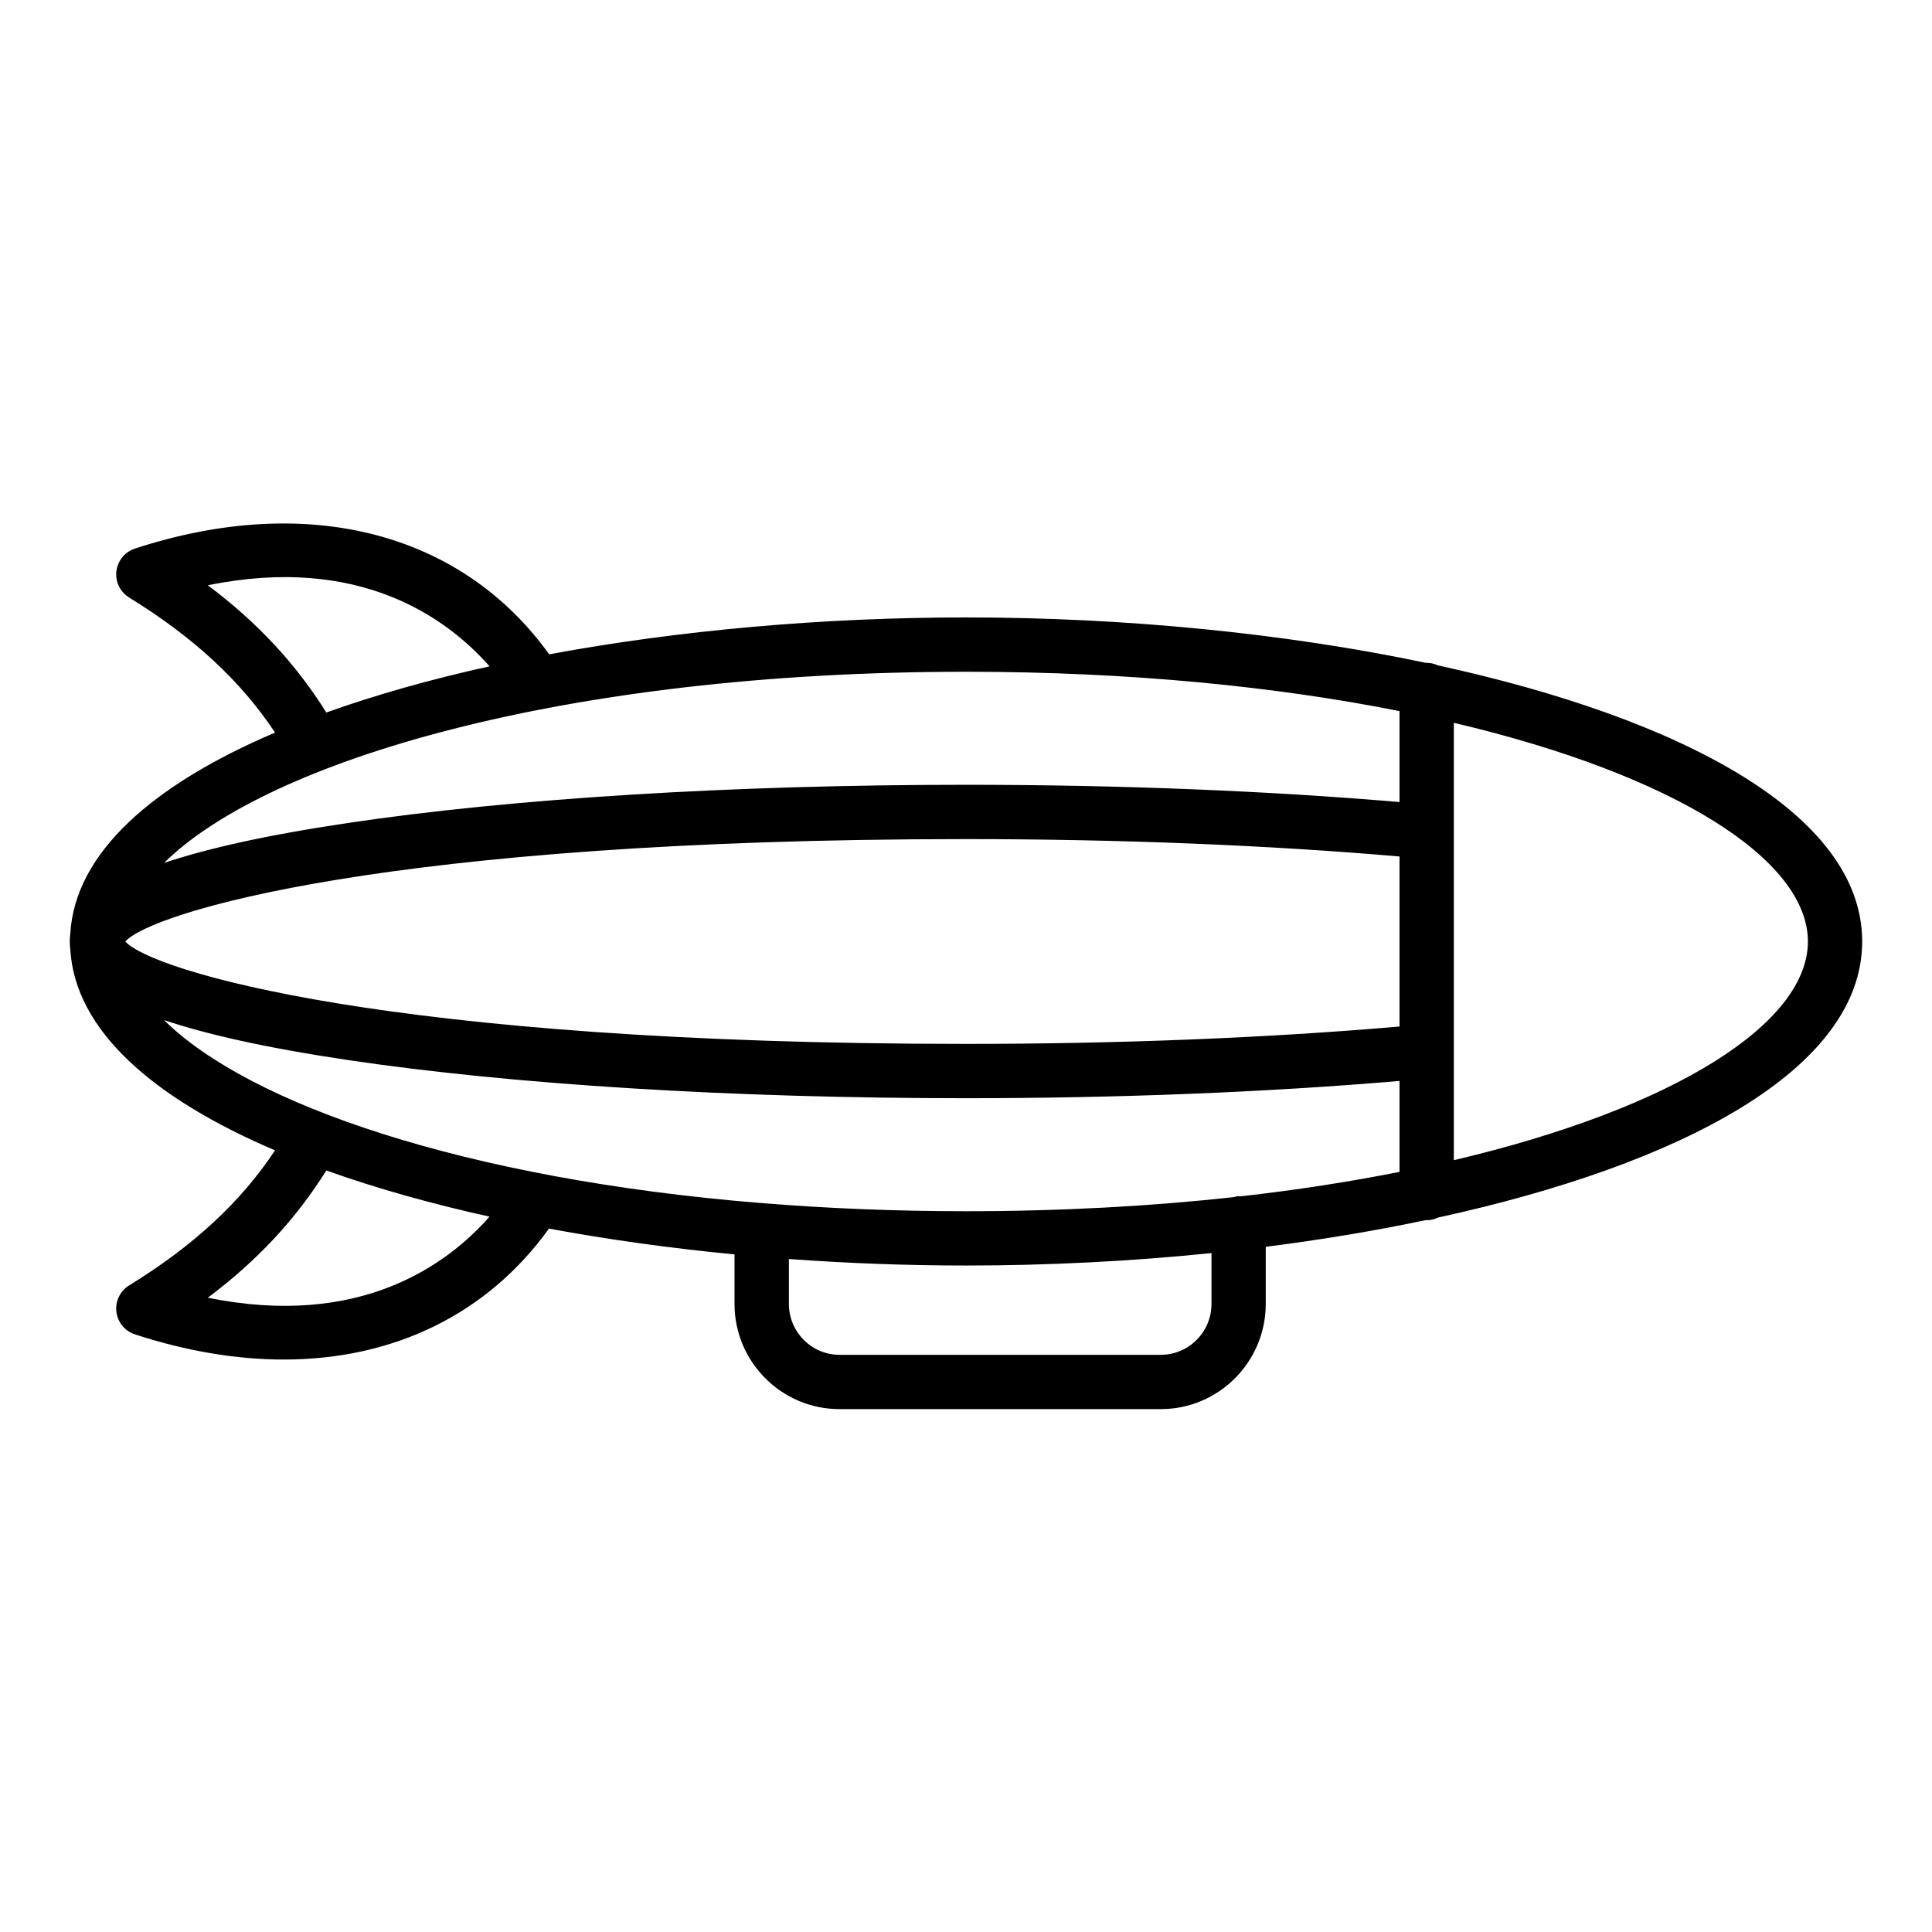
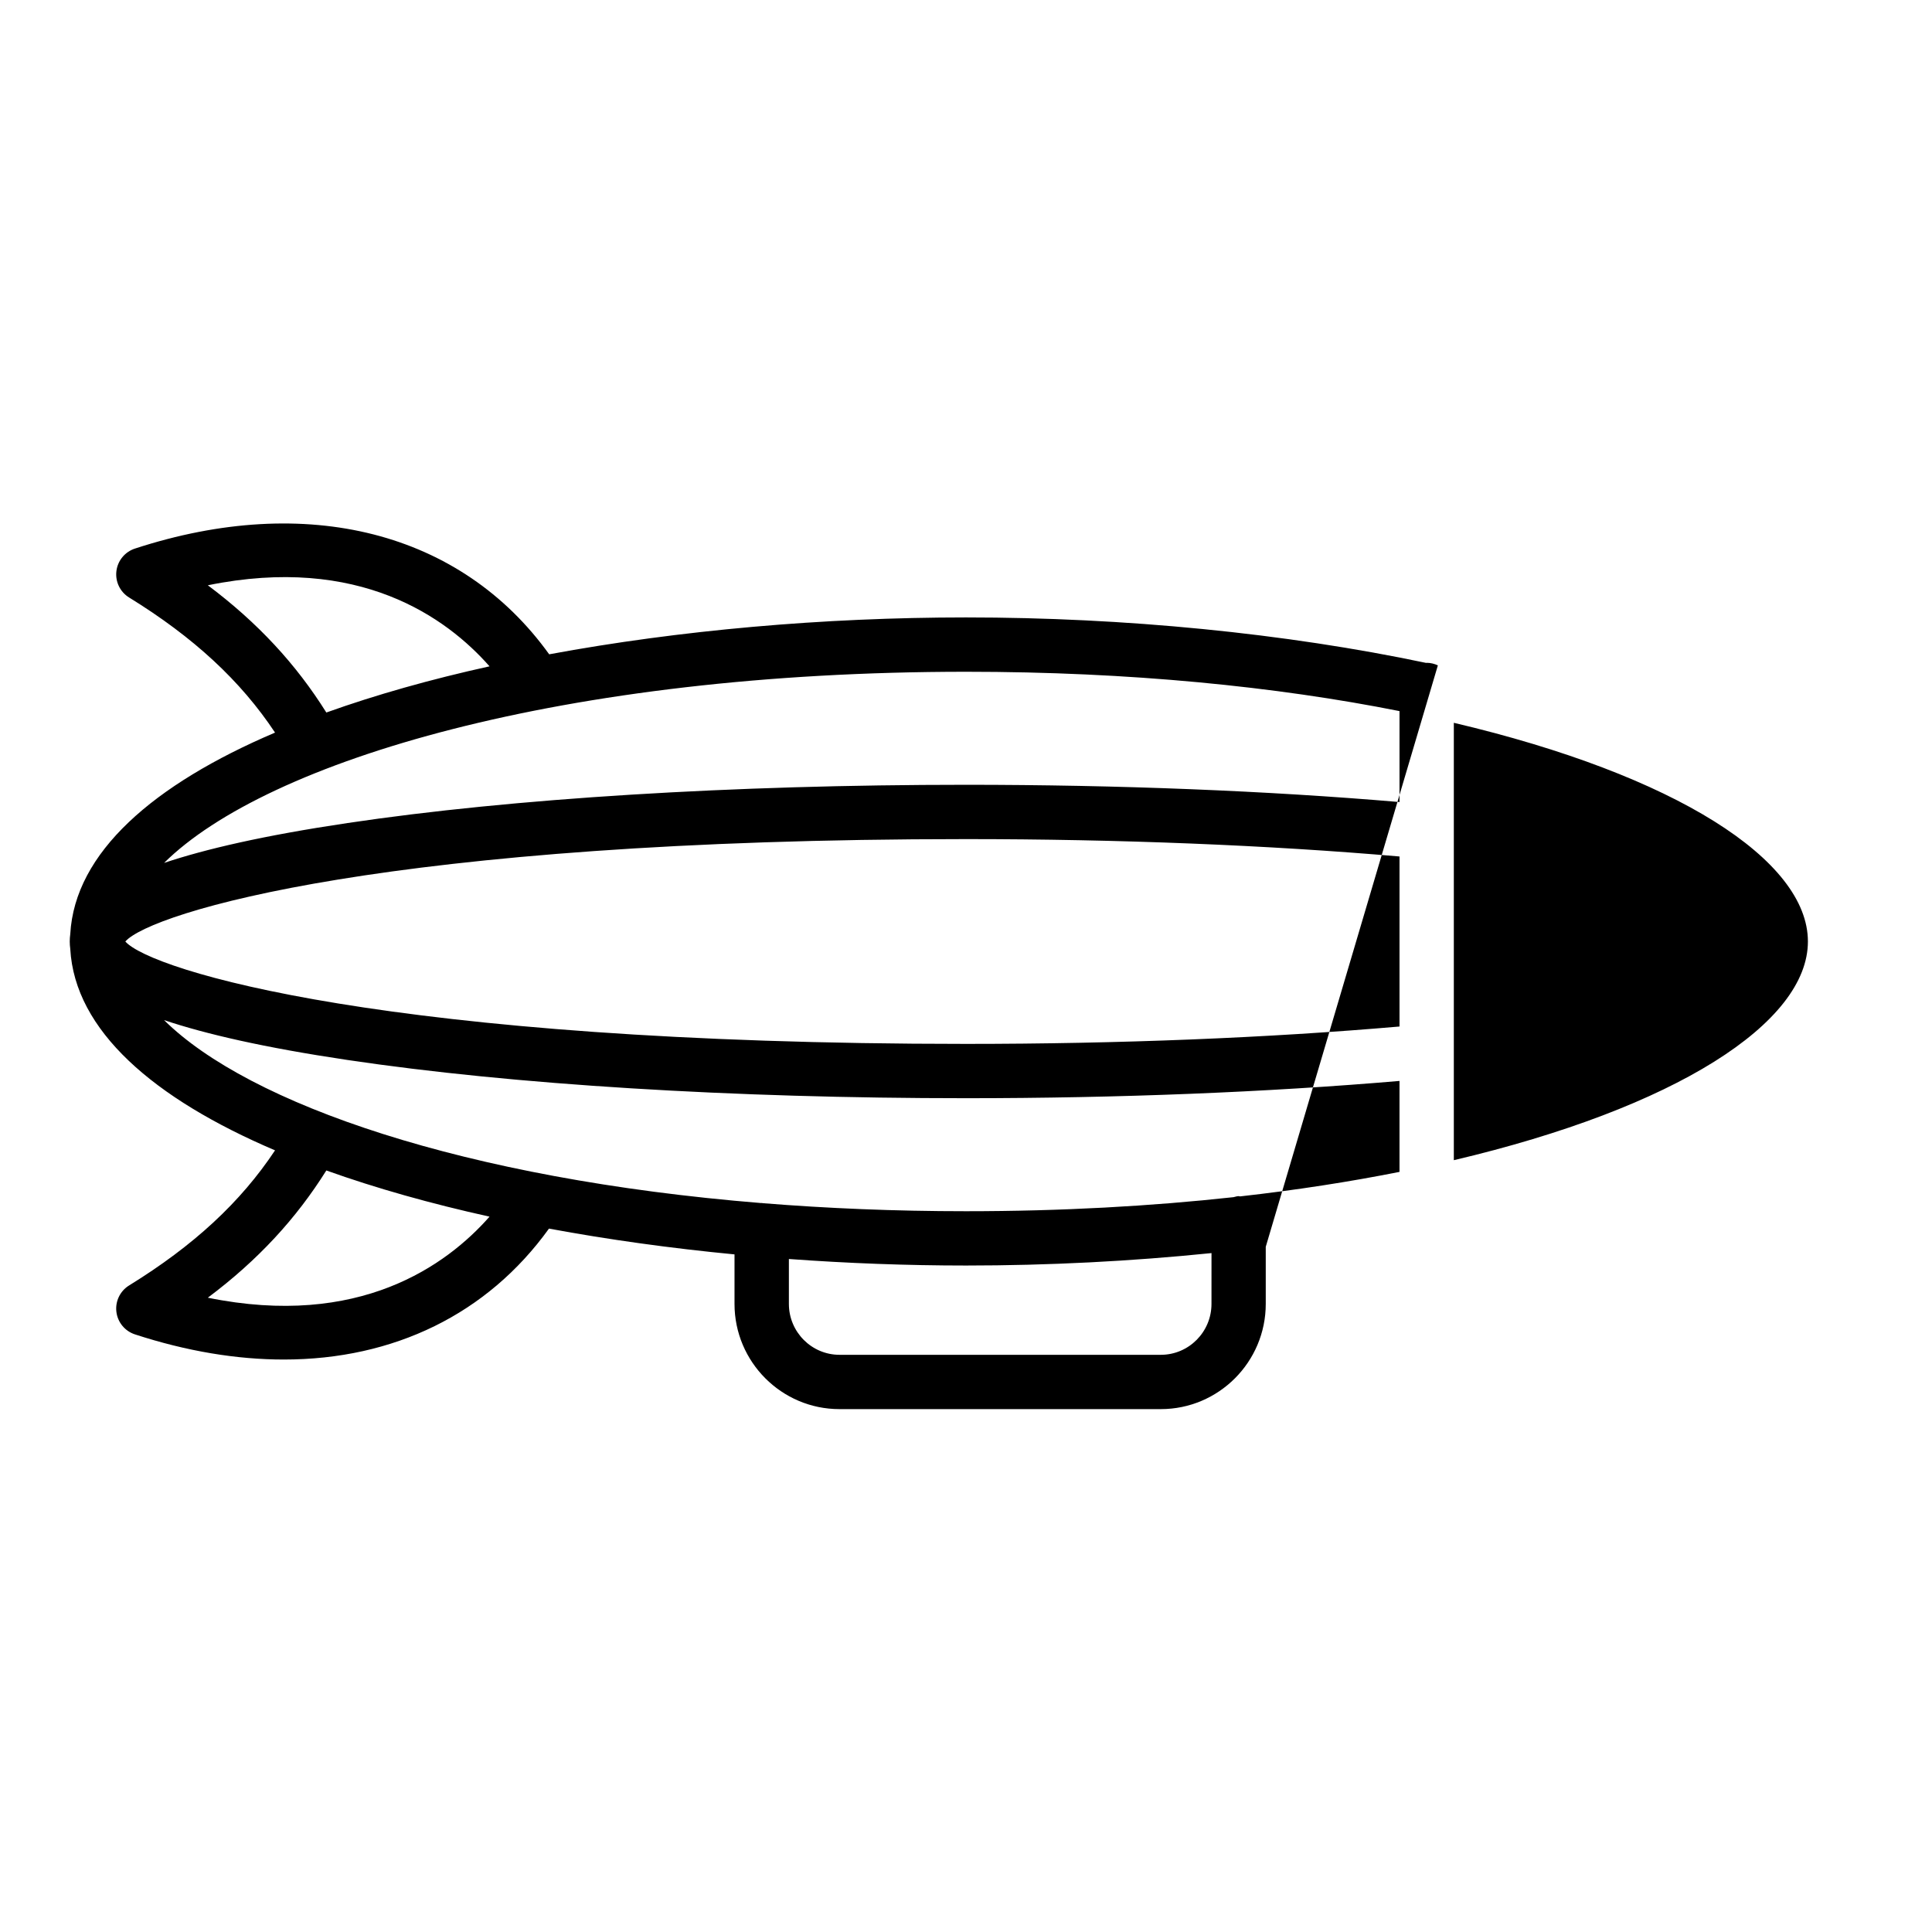
<svg xmlns="http://www.w3.org/2000/svg" fill="#000000" width="800px" height="800px" version="1.1" viewBox="144 144 512 512">
-   <path d="m525.05 320.33c-0.91-0.418-1.906-0.68-2.973-0.68-0.047 0-0.09 0.027-0.137 0.027-37.281-7.856-79.859-12.051-121.94-12.051-37.82 0-76.035 3.391-110.46 9.773-23.309-32.418-64.125-42.93-109.78-28.02-2.664 0.871-4.582 3.207-4.914 5.992-0.332 2.785 0.984 5.508 3.375 6.977 17.133 10.562 29.539 22.055 38.668 35.797-32.215 13.738-53.074 31.773-54.27 53.41-0.09 0.656-0.137 1.309-0.137 1.945s0.047 1.289 0.137 1.949c1.195 21.637 22.055 39.672 54.27 53.41-9.129 13.746-21.535 25.234-38.672 35.797-2.391 1.469-3.703 4.191-3.375 6.977 0.332 2.785 2.25 5.121 4.914 5.992 13.699 4.473 26.969 6.668 39.457 6.668 29.133 0 53.957-12.023 70.273-34.699 15.73 2.918 32.246 5.207 49.168 6.836v13.121c0 15.375 12.477 27.883 27.812 27.883h85.16c15.336 0 27.812-12.508 27.812-27.883v-15.133c14.668-1.855 28.898-4.227 42.441-7.078 0.066 0 0.121 0.039 0.188 0.039 1.09 0 2.094-0.281 3.019-0.711 64.566-14.082 112.41-39.336 112.41-73.168 0-33.84-47.871-59.094-112.46-73.172zm-52.445 140.73c-0.125-0.008-0.227-0.07-0.355-0.07-0.477 0-0.891 0.184-1.34 0.27-21.855 2.391-45.59 3.727-70.91 3.727-18.879 0-36.844-0.762-53.84-2.129-0.102-0.004-0.188-0.059-0.293-0.059-0.043 0-0.082 0.023-0.129 0.027-78.738-6.394-135.79-26.25-158.26-48.488 10.938 3.672 26.426 7.262 48.605 10.566 43.84 6.535 102.05 10.133 163.92 10.133 40.449 0 79.934-1.59 114.88-4.578v24.102c-13.121 2.609-27.238 4.809-42.277 6.5zm-295.39-67.555c6.711-7.629 69.531-27.133 222.79-27.133 40.484 0 80.035 1.59 114.88 4.606v45.059c-34.828 3.019-74.379 4.606-114.88 4.606-153.26 0-216.07-19.508-222.79-27.137zm337.67-61.055v24.102c-34.961-2.984-74.449-4.574-114.88-4.574-61.859 0-120.08 3.598-163.91 10.137-22.184 3.305-37.672 6.898-48.609 10.566 27.352-27.078 105.94-50.656 212.52-50.656 43.488 0 82.281 3.941 114.88 10.426zm-315.81-33.344c40.117-8.18 63.258 8.547 74.656 21.48-15.559 3.434-30.105 7.531-43.25 12.238-7.977-12.734-18.105-23.758-31.406-33.719zm0 188.8c13.301-9.961 23.43-20.984 31.406-33.719 13.145 4.703 27.691 8.801 43.25 12.238-11.391 12.934-34.523 29.656-74.656 21.48zm265.98 1.645c0 7.438-6.016 13.488-13.418 13.488h-85.156c-7.402 0-13.418-6.051-13.418-13.488v-11.902c15.52 1.133 31.262 1.73 46.938 1.73 21.816 0 43.773-1.125 65.059-3.297zm64.223-38.09v-115.91c58.828 13.863 93.836 36.387 93.836 57.957s-35.008 44.094-93.836 57.957z" />
+   <path d="m525.05 320.33c-0.91-0.418-1.906-0.68-2.973-0.68-0.047 0-0.09 0.027-0.137 0.027-37.281-7.856-79.859-12.051-121.94-12.051-37.82 0-76.035 3.391-110.46 9.773-23.309-32.418-64.125-42.93-109.78-28.02-2.664 0.871-4.582 3.207-4.914 5.992-0.332 2.785 0.984 5.508 3.375 6.977 17.133 10.562 29.539 22.055 38.668 35.797-32.215 13.738-53.074 31.773-54.27 53.41-0.09 0.656-0.137 1.309-0.137 1.945s0.047 1.289 0.137 1.949c1.195 21.637 22.055 39.672 54.27 53.41-9.129 13.746-21.535 25.234-38.672 35.797-2.391 1.469-3.703 4.191-3.375 6.977 0.332 2.785 2.25 5.121 4.914 5.992 13.699 4.473 26.969 6.668 39.457 6.668 29.133 0 53.957-12.023 70.273-34.699 15.73 2.918 32.246 5.207 49.168 6.836v13.121c0 15.375 12.477 27.883 27.812 27.883h85.16c15.336 0 27.812-12.508 27.812-27.883v-15.133zm-52.445 140.73c-0.125-0.008-0.227-0.07-0.355-0.07-0.477 0-0.891 0.184-1.34 0.27-21.855 2.391-45.59 3.727-70.91 3.727-18.879 0-36.844-0.762-53.84-2.129-0.102-0.004-0.188-0.059-0.293-0.059-0.043 0-0.082 0.023-0.129 0.027-78.738-6.394-135.79-26.25-158.26-48.488 10.938 3.672 26.426 7.262 48.605 10.566 43.84 6.535 102.05 10.133 163.92 10.133 40.449 0 79.934-1.59 114.88-4.578v24.102c-13.121 2.609-27.238 4.809-42.277 6.5zm-295.39-67.555c6.711-7.629 69.531-27.133 222.79-27.133 40.484 0 80.035 1.59 114.88 4.606v45.059c-34.828 3.019-74.379 4.606-114.88 4.606-153.26 0-216.07-19.508-222.79-27.137zm337.67-61.055v24.102c-34.961-2.984-74.449-4.574-114.88-4.574-61.859 0-120.08 3.598-163.91 10.137-22.184 3.305-37.672 6.898-48.609 10.566 27.352-27.078 105.94-50.656 212.52-50.656 43.488 0 82.281 3.941 114.88 10.426zm-315.81-33.344c40.117-8.18 63.258 8.547 74.656 21.48-15.559 3.434-30.105 7.531-43.25 12.238-7.977-12.734-18.105-23.758-31.406-33.719zm0 188.8c13.301-9.961 23.43-20.984 31.406-33.719 13.145 4.703 27.691 8.801 43.25 12.238-11.391 12.934-34.523 29.656-74.656 21.48zm265.98 1.645c0 7.438-6.016 13.488-13.418 13.488h-85.156c-7.402 0-13.418-6.051-13.418-13.488v-11.902c15.52 1.133 31.262 1.73 46.938 1.73 21.816 0 43.773-1.125 65.059-3.297zm64.223-38.09v-115.91c58.828 13.863 93.836 36.387 93.836 57.957s-35.008 44.094-93.836 57.957z" />
</svg>